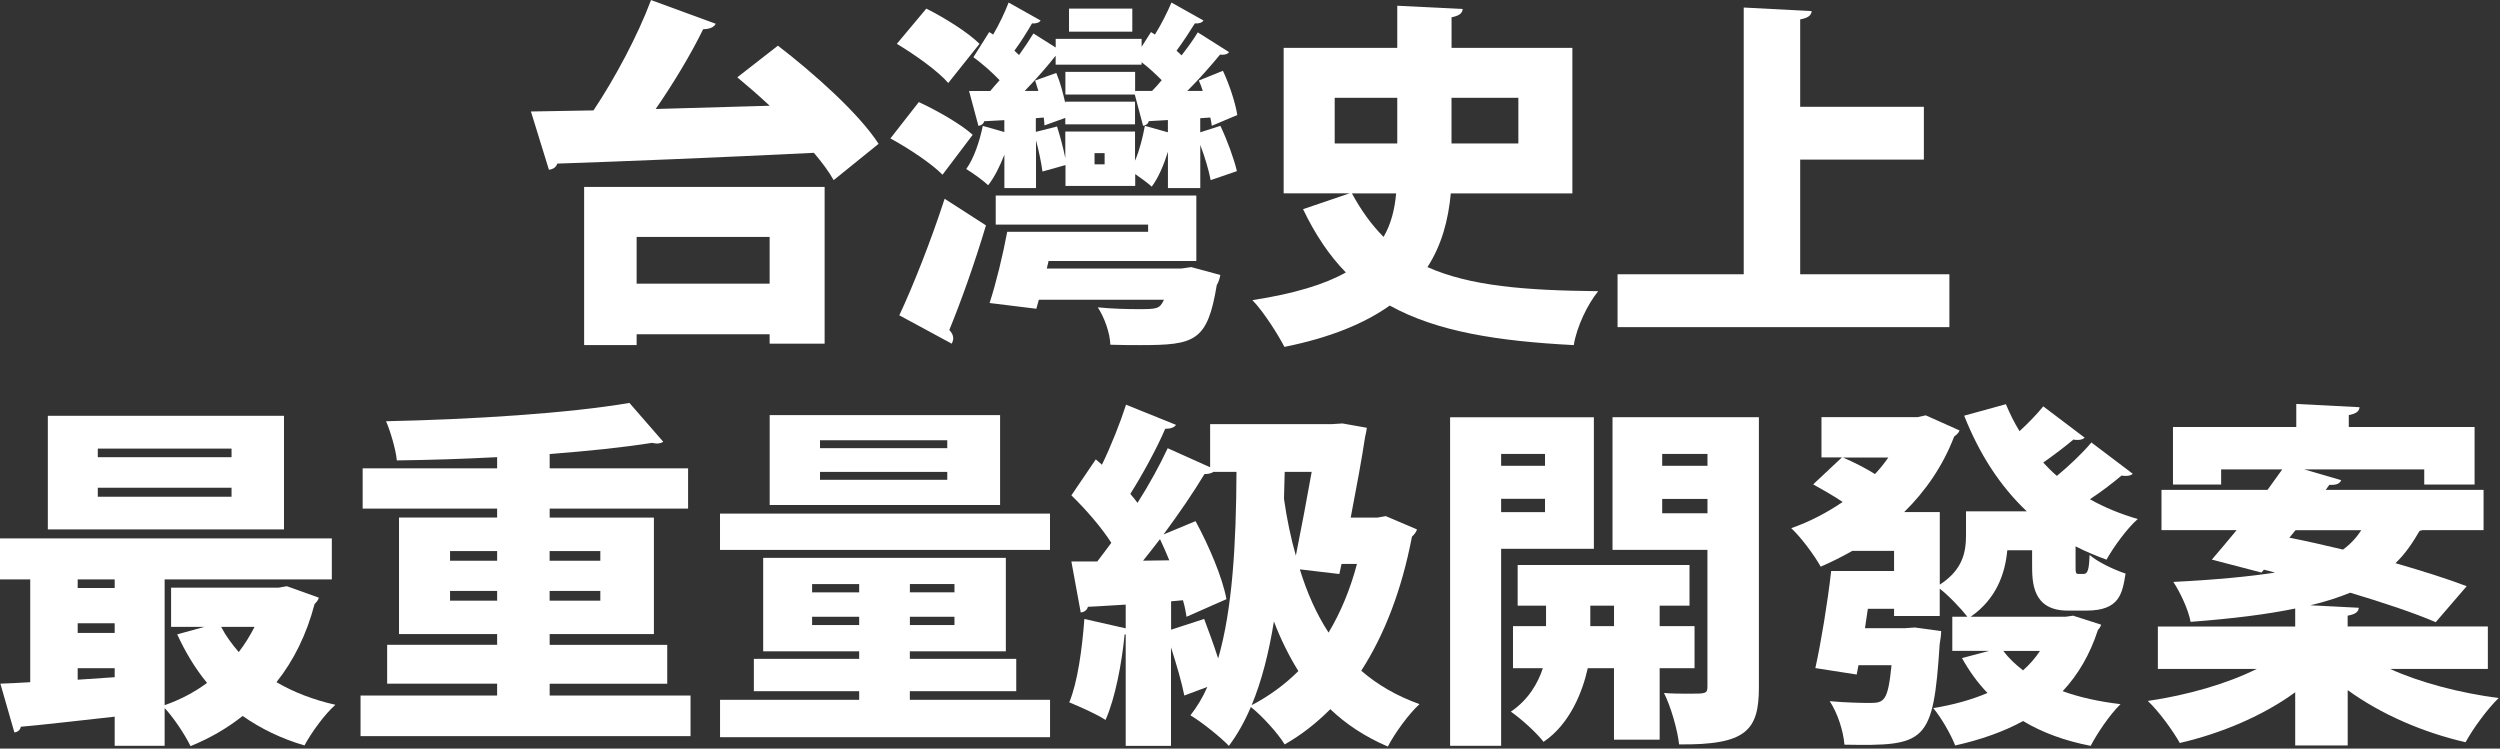
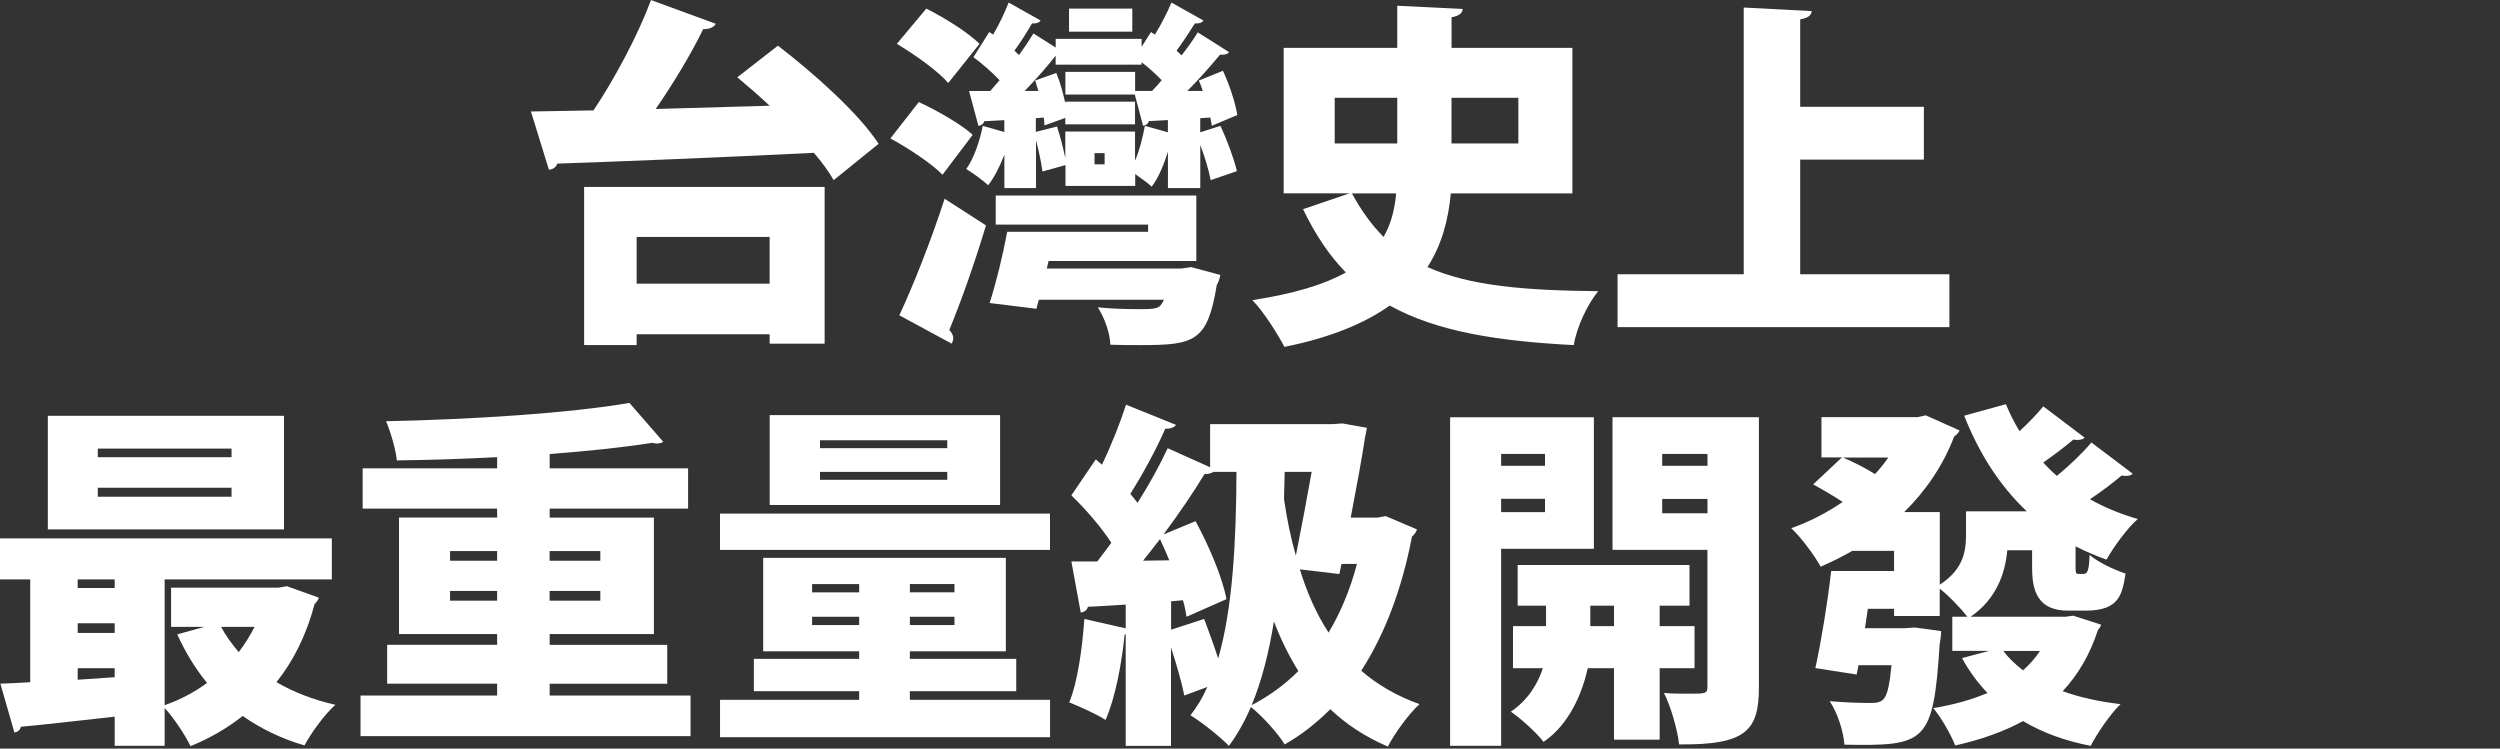
<svg xmlns="http://www.w3.org/2000/svg" width="531" height="159" viewBox="0 0 531 159" fill="none">
  <rect x="0" y="0" width="531" height="159" fill="#333333" stroke="none" />
  <path d="M163.47 22.45C161.18 20.31 158.81 18.25 156.6 16.42L165.23 9.7C172.87 15.58 182.41 24.05 186.61 30.55L177.07 38.26C176.08 36.5 174.63 34.52 172.87 32.46C152.79 33.45 132.02 34.29 118.35 34.75C118.12 35.59 117.36 35.97 116.59 36.05L112.77 23.68L126.06 23.45C130.64 16.58 135.45 7.57 138.28 0.01L152.02 5.05C151.64 5.81 150.65 6.2 149.35 6.2C146.75 11.54 143.01 17.73 139.27 23.15L163.47 22.46V22.45ZM124.07 73.3V39.7H175.15V72.99H163.47V71H135.22V73.29H124.07V73.3ZM163.47 50.32H135.22V60.25H163.47V50.32Z" fill="white" />
  <path d="M195.15 21.68C198.97 23.44 204.08 26.34 206.6 28.63L200.19 37.11C197.98 34.82 192.94 31.46 189.12 29.4L195.15 21.69V21.68ZM196.75 1.83C200.57 3.74 205.61 6.87 208.05 9.31L201.41 17.63C199.27 15.11 194.31 11.6 190.49 9.31L196.75 1.83ZM191.02 66.96C193.85 60.93 197.66 51.38 200.64 42.22L209.42 47.87C206.98 56.04 204.08 64.13 201.63 70.09C202.16 70.62 202.47 71.24 202.47 71.85C202.47 72.23 202.32 72.61 202.16 73L191.01 66.97L191.02 66.96ZM254.93 28.1L259.21 26.73C260.66 29.78 262.11 33.75 262.72 36.35L257.15 38.26C256.77 36.27 255.93 33.37 254.94 30.78V39.94H248.07V32.23C247.23 34.9 246.08 37.73 244.63 39.64C243.79 38.88 242.34 37.81 241.12 36.97V39.49H226.31V35.06L221.42 36.43C221.19 34.67 220.66 32.08 220.05 29.79V39.95H213.33V32.85C212.41 35.22 211.27 37.58 209.89 39.34C208.74 38.27 206.61 36.74 205.23 35.9C206.83 33.69 208.06 30.1 208.74 26.74L213.32 28.04V25.52L209.04 25.75C208.89 26.36 208.35 26.67 207.82 26.74L205.83 19.33H210.33C210.94 18.57 211.63 17.8 212.32 17.04C210.72 15.36 208.65 13.53 206.75 12.15L210.11 6.81L210.95 7.34C212.25 5.13 213.47 2.53 214.23 0.54L221.03 4.36C220.72 4.82 220.04 5.05 219.2 4.97C218.28 6.57 216.91 8.79 215.46 10.77L216.45 11.69C217.6 10.09 218.66 8.48 219.5 7.11L224.23 10.09V8.26H242.48V9.94L244.47 6.81L245.31 7.34C246.68 5.13 247.98 2.53 248.82 0.54L255.62 4.36C255.31 4.82 254.63 5.05 253.79 4.97C252.8 6.57 251.35 8.79 249.9 10.77L250.97 11.76C252.27 10.08 253.49 8.4 254.41 6.87L261.05 11.07C260.67 11.6 259.9 11.68 259.14 11.6C257.31 13.81 254.79 16.72 252.19 19.31H255.47C255.24 18.55 254.94 17.78 254.63 17.1L259.75 15.04C261.12 17.94 262.42 21.91 262.8 24.43L257.38 26.72C257.3 26.19 257.23 25.57 257.07 24.96L254.93 25.11V28.09V28.1ZM250.88 57.04L253.02 56.73L259.2 58.41C259.05 59.17 258.82 59.94 258.44 60.55C256.46 72.54 253.78 73.3 242.25 73.3C240.34 73.3 238.13 73.3 235.84 73.22C235.76 70.78 234.62 67.49 233.17 65.28C236.22 65.59 239.51 65.66 241.65 65.66C245.7 65.66 246.31 65.66 247.22 63.67H220.65L220.12 65.58L210.19 64.36C211.56 60.16 213.01 54.2 213.93 49.24H243.86V47.71H211.49V41.53H254.1V55.43H222.72L222.34 57.03H250.9L250.88 57.04ZM241.11 34.06C242.03 31.92 242.71 29.25 243.17 26.73L248.06 28.1V25.5L244.01 25.73C243.86 26.34 243.32 26.65 242.79 26.72L241.03 20.08H226.29V15.27H241.1V19.32H244.69C245.38 18.63 246.06 17.87 246.75 17.03C245.45 15.73 244 14.36 242.47 13.21V13.74H224.22V11.83C222.54 13.97 220.17 16.72 217.65 19.31H220.55L219.86 17.1L224.36 15.5C225.2 17.49 225.81 19.85 226.27 21.91V21.6H241.08V26.41H226.27V25.04L221.84 26.64C221.84 26.11 221.76 25.57 221.69 24.96L220.01 25.11V28.01L224.51 26.87C225.2 29.01 225.88 31.6 226.27 33.59V27.94H241.08V34.05L241.11 34.06ZM240.5 1.84V6.72H227.06V1.83H240.5V1.84ZM234.62 34.9V32.53H232.48V34.9H234.62Z" fill="white" />
  <path d="M333.96 41.08H308.15C307.62 46.73 306.24 52 303.19 56.73C312.28 60.78 323.96 61.69 339.46 61.85C337.25 64.52 334.88 69.41 334.27 73.3C318.16 72.46 305.25 70.47 295.18 64.9C289.91 68.64 282.66 71.7 272.81 73.68C271.51 71.16 268.46 66.27 266.01 63.75C274.94 62.38 281.36 60.39 285.86 57.87C282.35 54.28 279.37 49.85 276.77 44.43L286.62 41.07H272.65V10.16H296.78V1.22L310.68 1.91C310.6 2.83 309.92 3.36 308.31 3.67V10.16H333.97V41.08H333.96ZM283.49 20.77V30.47H296.78V20.77H283.49ZM287.15 41.08C289.14 44.74 291.35 47.8 293.87 50.32C295.47 47.57 296.24 44.44 296.54 41.08H287.15ZM322.5 20.77H308.3V30.47H322.5V20.77Z" fill="white" />
  <path d="M382.36 58.26H414.05V69.48H343.57V58.26H370.37V1.6L384.8 2.36C384.72 3.28 384.04 3.81 382.36 4.12V22.68H408.63V33.9H382.36V58.26Z" fill="white" />
  <path d="M60.93 124.51L67.73 126.95C67.5 127.64 67.2 127.87 66.81 128.32C65.13 134.73 62.38 140.31 58.72 144.89C62.38 147.03 66.51 148.63 71.24 149.7C68.95 151.69 66.05 155.73 64.67 158.33C59.71 156.88 55.36 154.74 51.54 152.07C48.26 154.67 44.59 156.8 40.47 158.48C39.32 156.11 36.96 152.52 34.97 150.39V158.41H24.36V152.22C16.8 153.06 9.55 153.9 4.43 154.36C4.28 155.12 3.67 155.5 3.06 155.58L0.08 145.21C1.91 145.13 4.05 145.06 6.42 144.9V123.06H0V114.36H70.48V123.06H34.97V149.78C38.25 148.63 41.31 147.03 43.98 145.05C41.46 142 39.4 138.56 37.64 134.74L43.44 133.14H36.34V124.82H59.17L60.93 124.51ZM60.32 88.32V112.45H10.16V88.32H60.32ZM24.36 123.06H16.5V124.89H24.36V123.06ZM16.5 132.38V134.44H24.36V132.38H16.5ZM16.5 144.37L24.36 143.84V141.93H16.5V144.37ZM49.18 97.11V95.28H20.77V97.11H49.17H49.18ZM49.18 105.51V103.6H20.77V105.51H49.17H49.18ZM46.97 133.15C47.96 135.06 49.26 136.81 50.71 138.5C52.01 136.82 53.08 135.06 54.07 133.15H46.97Z" fill="white" />
  <path d="M116.74 147.73H146.67V156.36H76.58V147.73H105.59V145.21H82.23V136.96H105.59V134.67H84.75V109.93H105.59V108.02H77.03V99.47H105.59V97.1C98.41 97.48 91.16 97.71 84.29 97.79C84.06 95.42 82.92 91.6 82 89.47C100.25 89.09 120.79 87.79 133.69 85.58L140.87 93.83C140.56 94.06 140.03 94.21 139.5 94.21C139.19 94.21 138.89 94.13 138.51 94.06C132.25 95.05 124.77 95.82 116.75 96.43V99.48H146.15V108.03H116.75V109.94H138.89V134.68H116.75V136.97H141.72V145.22H116.75V147.74L116.74 147.73ZM95.59 117.04V119.1H105.59V117.04H95.59ZM95.59 127.58H105.59V125.52H95.59V127.58ZM127.51 117.04H116.74V119.1H127.51V117.04ZM127.51 127.58V125.52H116.74V127.58H127.51Z" fill="white" />
  <path d="M152.93 109.09H223.02V116.8H152.93V109.09ZM193.25 146.81V148.64H223.03V156.58H152.94V148.64H182.49V146.81H160.12V139.94H182.49V138.34H162.1V118.49H213.64V138.34H193.25V139.94H215.85V146.81H193.25ZM212.42 88.17V107.26H163.48V88.17H212.42ZM172.49 124.06V125.82H182.49V124.06H172.49ZM172.49 132.76H182.49V131H172.49V132.76ZM201.2 95.19V93.51H174.17V95.19H201.2ZM201.2 101.91V100.23H174.17V101.91H201.2ZM202.73 125.81V124.05H193.26V125.81H202.73ZM202.73 132.76V131H193.26V132.76H202.73Z" fill="white" />
  <path d="M294.33 109.62L300.97 112.45C300.82 112.98 300.36 113.59 299.9 113.98C297.76 125.2 294.1 134.75 289.13 142.46C292.57 145.44 296.61 147.8 301.5 149.56C299.29 151.55 296.23 155.74 294.78 158.57C289.97 156.51 285.92 153.84 282.56 150.63C279.58 153.61 276.38 156.13 272.86 158.11C271.49 155.82 267.97 151.93 265.68 150.17C264.38 153.22 262.85 155.97 261.02 158.42C259.34 156.66 255.29 153.38 252.85 151.93C254.22 150.17 255.45 148.19 256.44 145.9L251.55 147.73C251.02 144.98 249.87 141.09 248.72 137.5V158.42H239.1V134.75H238.87C238.26 140.93 236.88 148.27 234.82 152.92C232.83 151.62 229.32 150.09 227.11 149.18C228.87 144.98 229.86 137.8 230.32 131.47L239.1 133.46V128.42C236.12 128.57 233.37 128.8 231.08 128.88C230.85 129.72 230.16 130.02 229.55 130.1L227.56 119.26H233.06C234.05 117.96 235.04 116.66 236.04 115.29C233.9 111.93 230.54 108.11 227.56 105.21L232.75 97.57L234.05 98.71C236.04 94.59 237.94 89.78 239.17 85.96L249.78 90.24C249.47 90.77 248.63 91.08 247.49 91.08C245.73 95.2 242.68 100.78 240.08 104.9C240.61 105.51 241.15 106.2 241.61 106.81C244.13 102.84 246.34 98.79 248.02 95.2L257.03 99.25V90.09H282.84L285.13 89.94L290.32 90.86C290.24 91.47 290.09 92.23 289.94 92.84C289.25 97.42 288.11 103.61 286.89 109.94H292.54L294.3 109.63L294.33 109.62ZM248.36 119.01C247.75 117.48 247.06 115.96 246.38 114.51C245.16 116.11 243.94 117.64 242.79 119.09L248.36 119.01ZM248.74 133.75L255.76 131.46C256.75 134.06 257.82 137.03 258.74 139.86C261.79 129.32 262.56 115.43 262.63 100.23H257.74C257.28 100.54 256.67 100.69 255.83 100.69C253.54 104.51 250.41 109.09 247.13 113.52L253.93 110.69C256.76 115.88 259.66 122.68 260.5 127.26L252.02 131C251.87 129.93 251.64 128.79 251.26 127.49L248.74 127.72V133.75ZM275.77 142.53C273.78 139.32 272.03 135.81 270.58 131.99C269.51 138.63 267.98 144.66 265.85 149.78C269.52 147.87 272.87 145.43 275.78 142.53H275.77ZM272.87 100.23C272.79 102.14 272.79 104.05 272.72 105.96C273.33 110.24 274.17 114.28 275.24 118.02C276.39 112.29 277.61 105.8 278.6 100.23H272.87ZM276.08 120.92C277.61 125.88 279.59 130.39 282.19 134.36C284.71 130.16 286.77 125.27 288.22 119.78H284.94L284.48 121.92L276.08 120.93V120.92Z" fill="white" />
  <path d="M338.54 116.57H318.84V158.41H308V88.63H338.54V116.58V116.57ZM328.16 96.41H318.84V98.93H328.16V96.41ZM318.84 108.78H328.16V105.95H318.84V108.78ZM359.92 141.92H352.51V157.11H342.81V141.92H337.24C336.17 146.81 333.5 153.76 327.85 157.57C326.4 155.66 323.04 152.61 320.9 151.16C324.64 148.64 326.7 145.05 327.7 141.92H321.36V132.99H328.38V128.64H322.35V120.01H358.85V128.64H352.51V132.99H359.92V141.92ZM337.78 132.99H342.82V128.64H337.78V132.99ZM373.59 88.63V145.97C373.59 155.13 370.92 158.26 356.64 158.11C356.33 155.13 354.88 150.02 353.43 147.19C355.19 147.34 357.17 147.34 358.77 147.34C362.28 147.34 362.66 147.34 362.66 145.81V116.79H342.5V88.62H373.58L373.59 88.63ZM362.67 96.42H353.05V98.94H362.67V96.42ZM353.05 109.02H362.67V105.97H353.05V109.02Z" fill="white" />
  <path d="M442.76 92.98C442.45 93.29 441.92 93.44 441.31 93.44C441 93.44 440.7 93.44 440.39 93.36C438.79 94.73 436.27 96.64 433.98 98.25C434.9 99.24 435.81 100.16 436.88 101.08C439.4 99.02 442.38 96.19 444.21 93.98L452.99 100.62C452.76 100.93 452.15 101.08 451.54 101.08C451.23 101.08 450.93 101.08 450.62 101C449.02 102.37 446.34 104.44 443.9 106.04C447.03 107.8 450.39 109.17 454.06 110.24C451.77 112.23 448.87 116.27 447.42 118.87C445.13 118.03 442.92 117.11 440.85 116.04V119.93C440.85 121.69 440.85 121.91 441.54 121.91C442.61 121.91 442.76 121.91 442.91 121.83C443.6 121.6 443.75 120 443.83 117.86C445.43 119.31 448.95 120.99 451.47 121.83C450.78 126.03 450.25 129.69 443.15 129.69H439.18C431.62 129.69 431.62 123.58 431.62 119.92V116.87H426.35C425.89 121.91 423.98 127.25 418.56 131H438.72L440.32 130.77L446.28 132.68C446.13 133.21 445.9 133.44 445.59 133.83C443.91 139.02 441.39 143.3 438.11 146.81C441.7 148.11 445.82 149.02 450.4 149.56C448.19 151.7 445.44 155.74 444.06 158.42C438.56 157.35 433.75 155.59 429.71 153.15C425.51 155.44 420.7 157.12 415.28 158.34C414.36 155.97 412.3 152.38 410.62 150.4C414.9 149.71 418.71 148.64 422.15 147.19C420.01 144.98 418.26 142.53 416.73 139.78L422.46 138.25H414.67V131H417.88C416.58 129.32 413.83 126.42 412 125.04V130.84H402.3V129.31H396.73L396.12 133.43H404.52L406.73 133.28L412.3 134.04C412.3 134.88 412.15 135.87 411.99 136.79C410.62 157.86 409.09 158.48 391.76 158.17C391.53 155.27 390.31 151.45 388.63 148.93C392.07 149.24 395.58 149.31 397.18 149.31C400.23 149.31 401 148.85 401.76 141.29H394.74L394.36 143.27L385.58 141.9C386.8 136.4 388.18 128 388.94 121.28H402.3V117H393.44C391.3 118.22 389.01 119.37 386.72 120.36C385.35 117.92 382.6 114.18 380.46 112.19C384.35 110.82 388.02 108.91 391.38 106.62C389.47 105.32 387.03 103.95 385.12 102.88L391.23 97.15H386.88V88.6H407.27L409.03 88.22L416.21 91.43C415.98 92.04 415.52 92.35 415.06 92.73C412.69 98.91 409.03 104.26 404.45 108.76H412.01V124.18C416.97 120.97 417.58 117.16 417.58 113.64V108.6H430.48C424.75 103.18 420.4 96.38 417.19 88.29L426.05 85.85C426.89 87.84 427.81 89.74 428.95 91.58C430.86 89.82 432.69 87.92 433.99 86.31L442.77 92.95L442.76 92.98ZM391.45 97.18C393.59 98.1 396.18 99.39 398.25 100.69C399.32 99.55 400.23 98.4 401.08 97.18H391.46H391.45ZM425.5 138.26C426.65 139.79 428.1 141.16 429.7 142.38C431.07 141.16 432.3 139.78 433.29 138.26H425.5Z" fill="white" />
-   <path d="M528.42 142.08H507.65C514.06 144.98 522.46 147.2 530.71 148.26C528.34 150.55 525.21 154.83 523.69 157.65C514.68 155.59 505.67 151.69 498.65 146.58V158.34H487.5V147.04C480.7 152 471.92 155.74 462.99 157.81C461.54 155.21 458.48 151.01 456.19 148.88C464.59 147.66 473.06 145.22 479.33 142.08H458.33V133.07H487.5V129.25C481.62 130.47 474.37 131.39 465.28 132.08C464.82 129.48 463.07 125.82 461.62 123.6C470.78 123.14 477.81 122.45 483.23 121.61L480.86 121L480.33 121.61L469.79 118.86C471.39 117.03 473.15 114.89 475.06 112.6H459.1V104.05H481.62L484.75 99.7H471.77V102.91H461.54V90.69H487.73V85.8L501.17 86.49C501.09 87.41 500.41 87.86 498.88 88.17V90.69H525.6V102.91H514.91V99.7H489.41L497.27 101.99C496.96 102.75 496.2 103.06 494.75 102.98L493.99 104.05H527.51V112.6H514.53C514.38 112.68 514.15 112.68 513.92 112.75C512.47 115.27 510.87 117.64 508.8 119.62C514.6 121.3 519.95 122.98 523.92 124.51L517.35 132.15C512.92 130.24 506.35 128.03 499.18 125.89C496.74 126.88 493.99 127.8 490.7 128.56L501.01 129.09C500.93 130.01 500.25 130.46 498.64 130.77V133.06H528.42V142.07V142.08ZM487.57 112.61L486.27 114.21C489.86 114.9 493.75 115.81 497.65 116.73C499.33 115.51 500.55 114.13 501.54 112.61H487.57Z" fill="white" />
</svg>